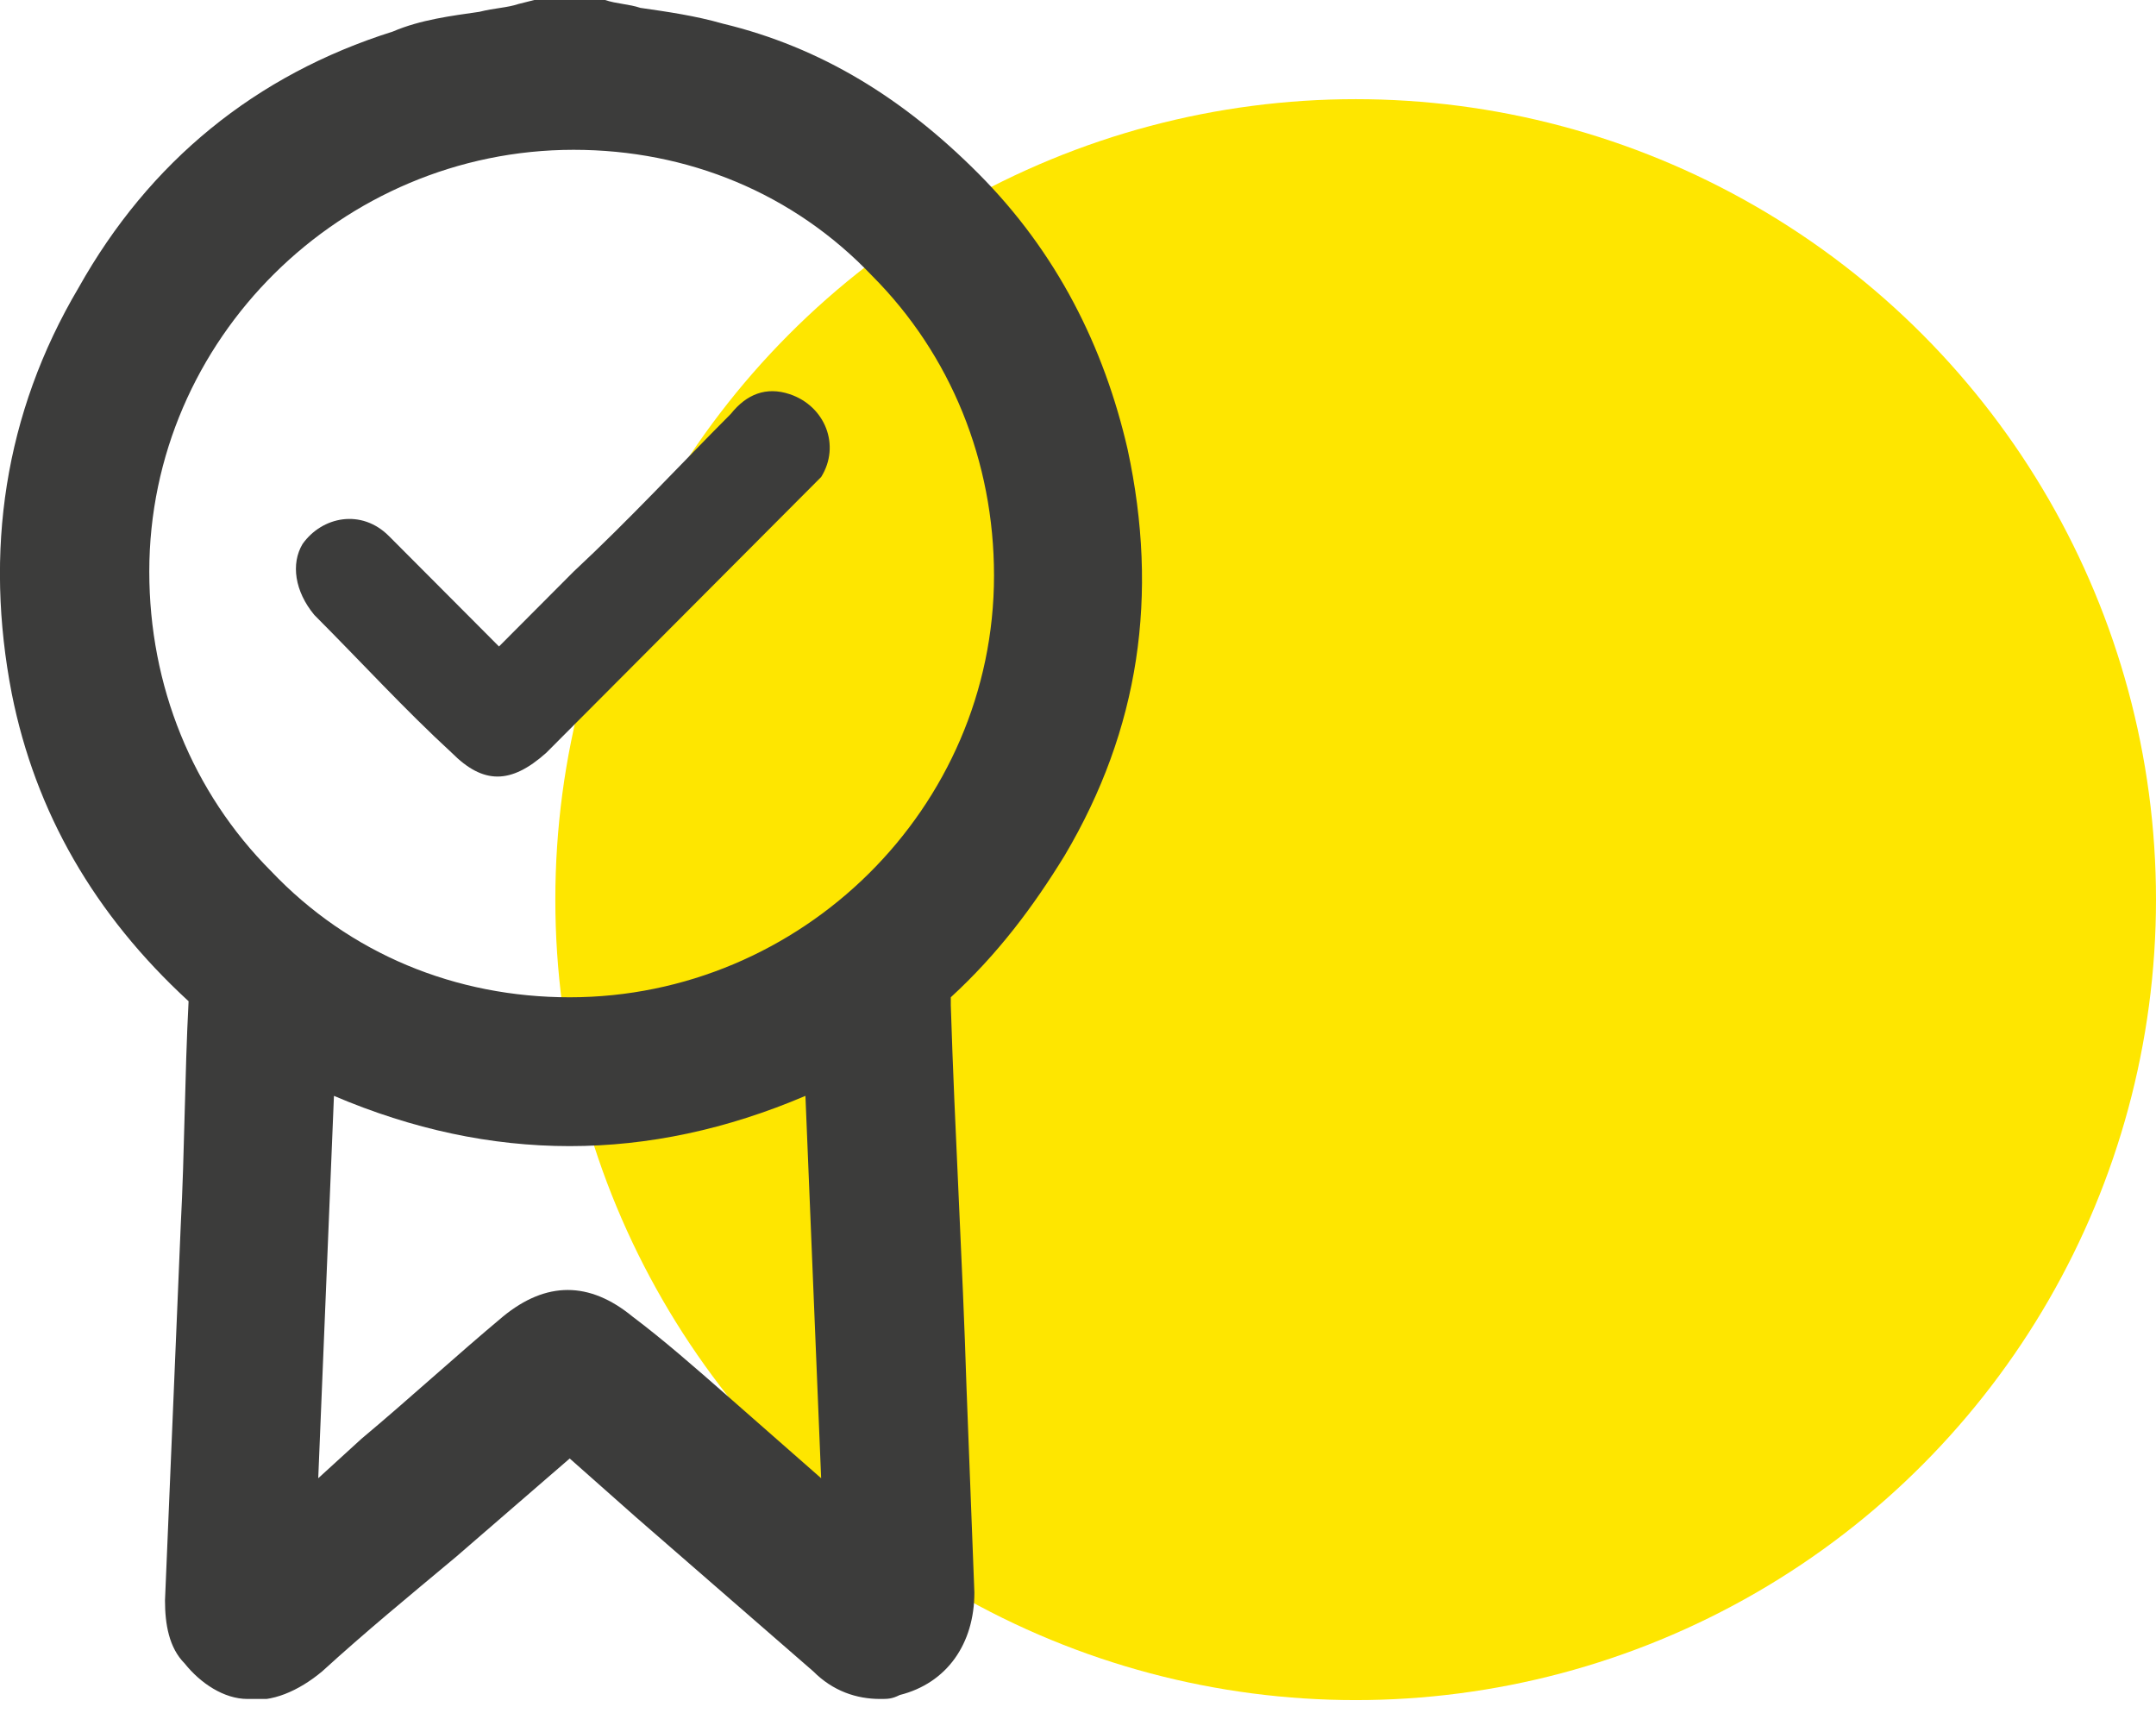
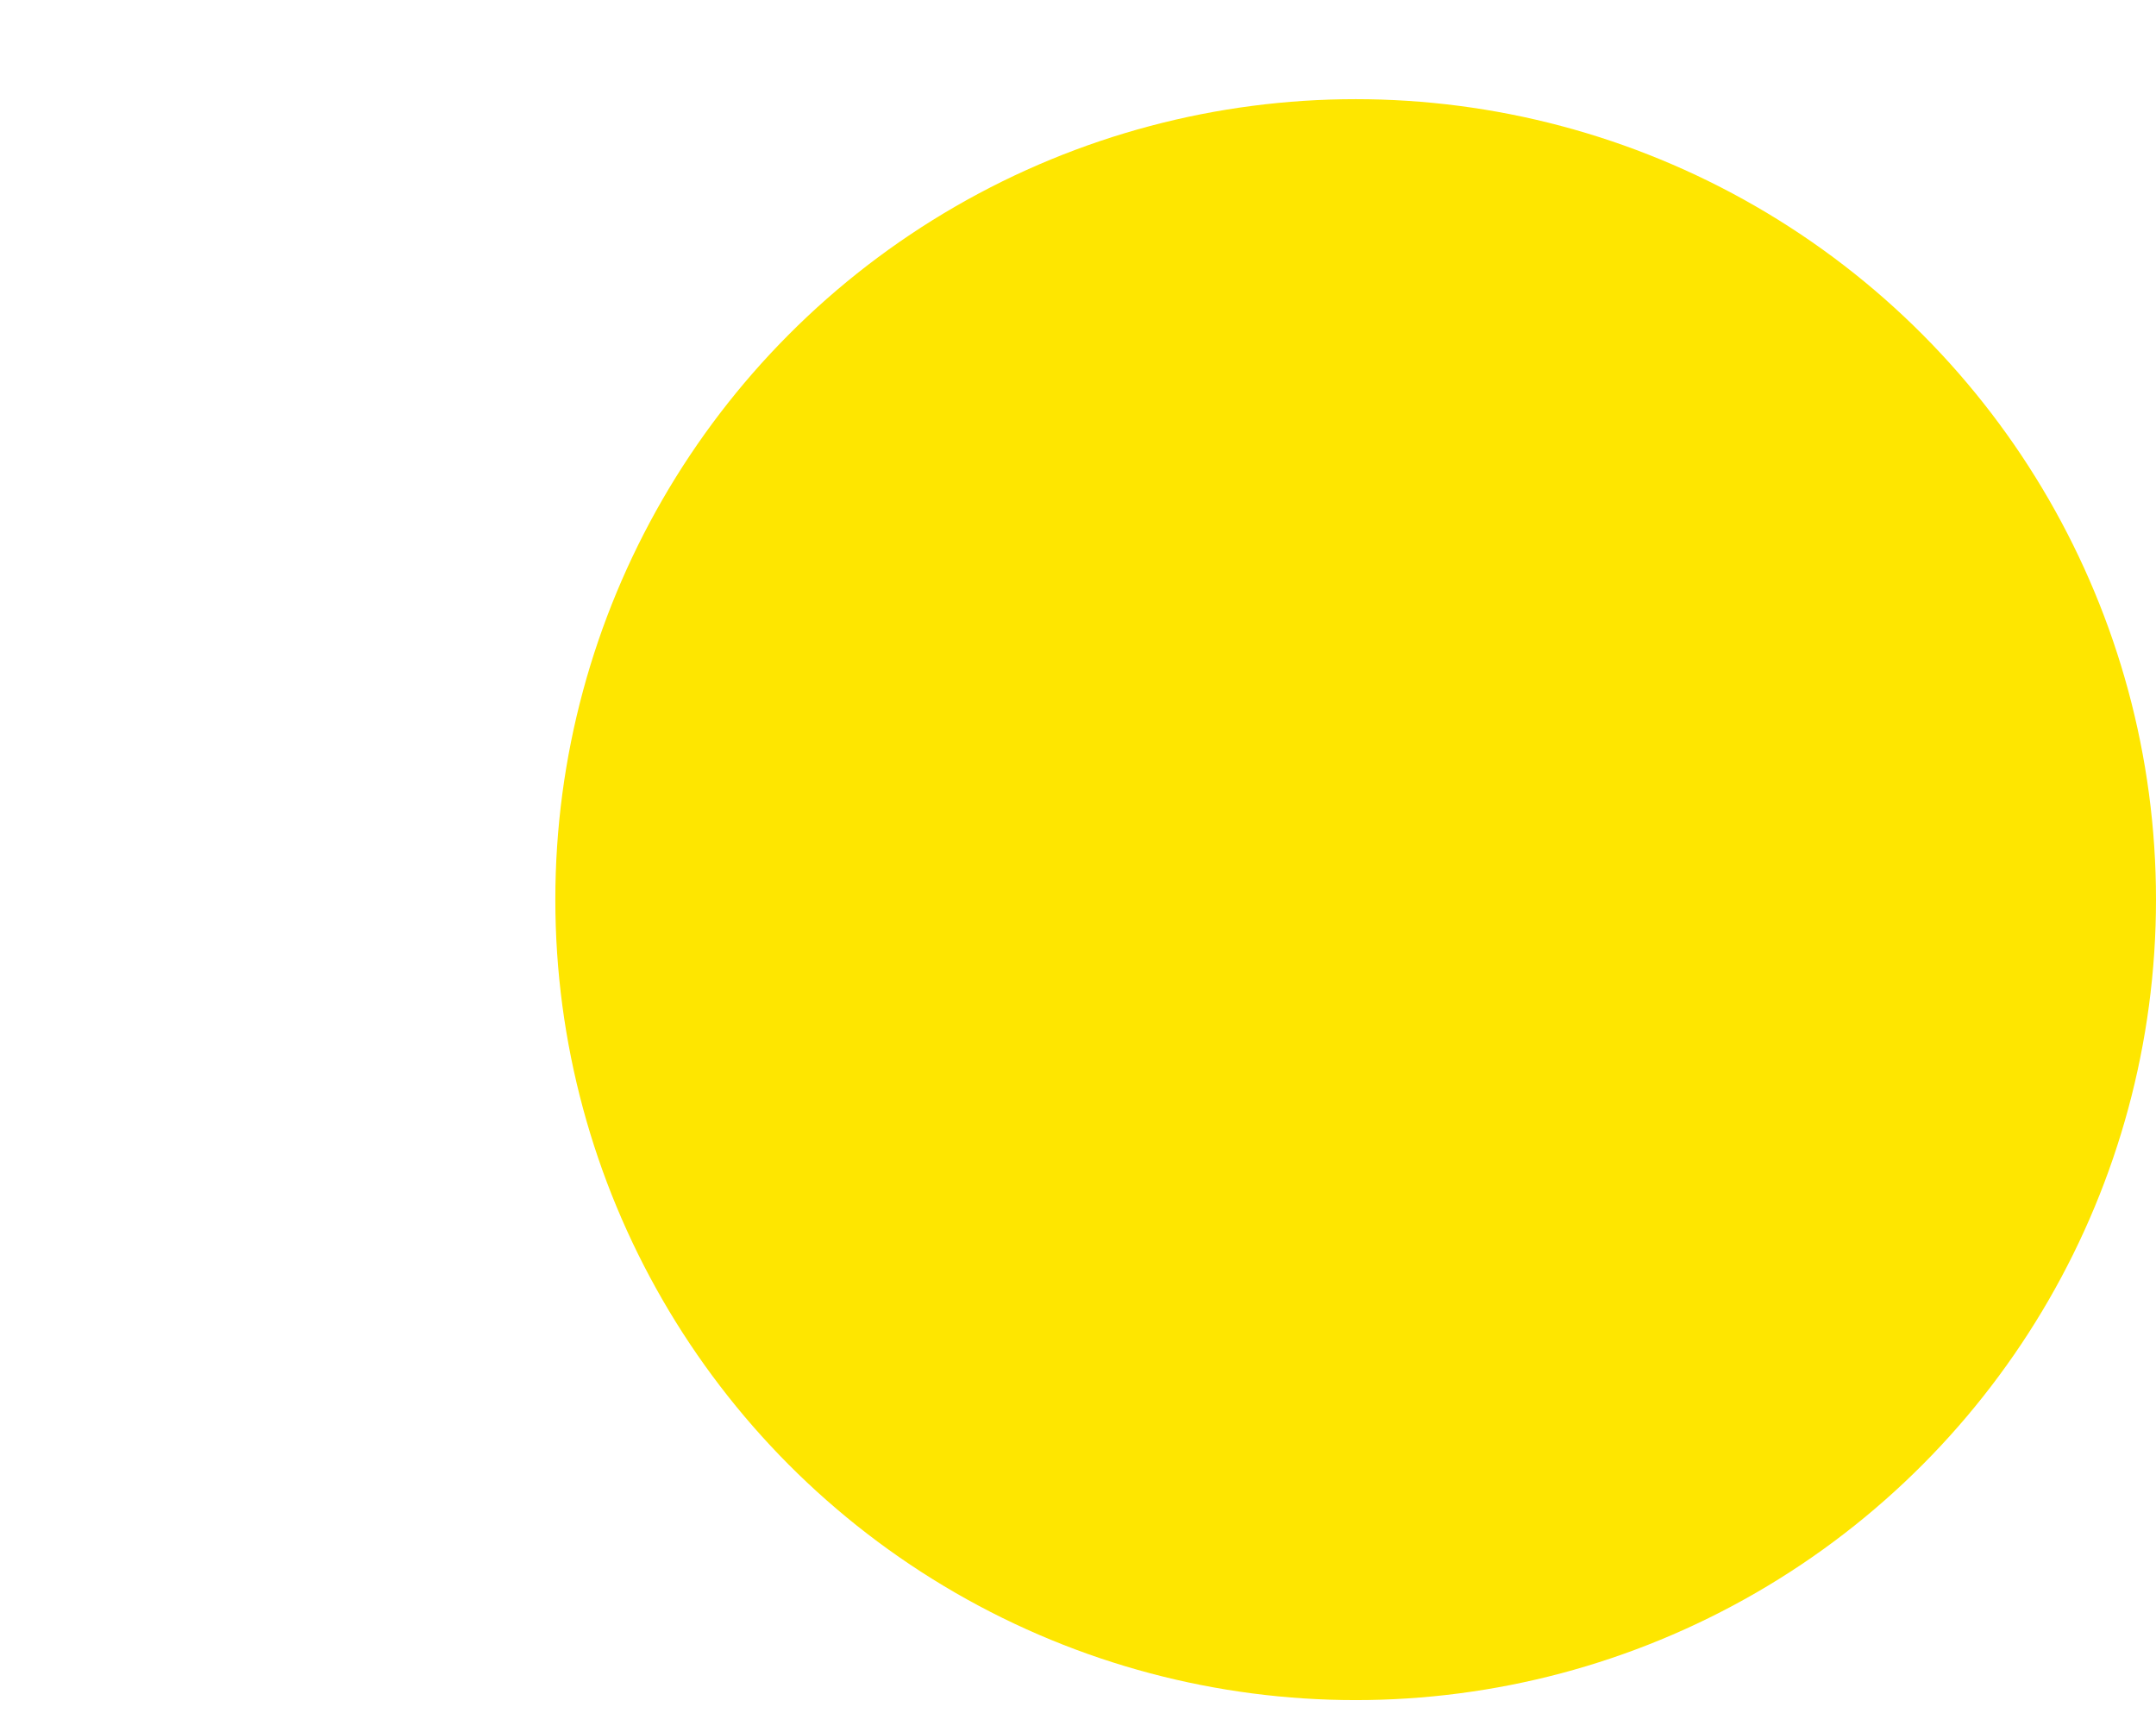
<svg xmlns="http://www.w3.org/2000/svg" width="66" height="53" viewBox="0 0 66 53" fill="none">
  <circle cx="41.5" cy="27.535" r="24.5" fill="#FEE600" />
  <g clip-path="url(#clip0_296_943)">
    <path d="M34.519 13.754C33.797 10.617 32.354 7.722 29.948 5.309C27.663 3.016 25.137 1.448 22.13 0.724C21.288 0.483 20.447 0.362 19.605 0.241C19.244 0.121 18.883 0.121 18.522 0H16.357L15.876 0.121C15.515 0.241 15.154 0.241 14.673 0.362C13.831 0.483 12.869 0.603 12.027 0.965C7.818 2.292 4.57 4.947 2.405 8.807C0.12 12.668 -0.481 16.891 0.361 21.234C1.082 24.854 2.886 27.991 5.773 30.645C5.653 32.937 5.653 35.23 5.532 37.522L5.051 48.984C5.051 49.708 5.172 50.432 5.653 50.914C6.134 51.517 6.855 52 7.577 52C8.299 52.121 9.141 51.759 9.862 51.156C11.185 49.949 12.508 48.863 13.952 47.657L17.44 44.64L19.484 46.45C21.288 48.019 23.093 49.587 24.897 51.156C25.498 51.759 26.22 52 26.941 52C27.182 52 27.302 52 27.543 51.879C28.986 51.517 29.828 50.311 29.828 48.742L29.587 42.469C29.467 38.608 29.227 34.627 29.106 30.766C29.106 30.645 29.106 30.524 29.106 30.524C30.55 29.197 31.632 27.749 32.594 26.181C34.88 22.32 35.481 18.218 34.519 13.754ZM10.223 33.541C15.034 35.592 19.845 35.592 24.656 33.541L25.137 45.244L22.251 42.71C21.288 41.865 20.326 41.021 19.364 40.297C18.041 39.211 16.718 39.211 15.395 40.297C13.952 41.504 12.508 42.831 11.065 44.037L9.742 45.244L10.223 33.541ZM30.429 17.615C30.429 24.733 24.536 30.524 17.44 30.524C13.952 30.524 10.704 29.197 8.299 26.664C5.893 24.251 4.57 20.993 4.57 17.494C4.57 10.376 10.464 4.585 17.56 4.585C21.048 4.585 24.295 5.912 26.701 8.445C29.106 10.858 30.429 14.116 30.429 17.615Z" fill="#3C3C3B" />
-     <path d="M24.176 12.065C23.454 11.824 22.853 12.065 22.372 12.668C20.808 14.237 19.244 15.926 17.561 17.494C16.839 18.218 15.997 19.063 15.275 19.787C15.035 19.545 14.794 19.304 14.554 19.063C13.712 18.218 12.749 17.253 11.908 16.409C11.066 15.564 9.863 15.805 9.262 16.65C8.901 17.253 9.021 18.098 9.622 18.822C11.066 20.269 12.389 21.717 13.832 23.044C14.794 24.009 15.636 24.009 16.719 23.044C19.365 20.39 22.011 17.736 24.657 15.081C24.777 14.961 25.018 14.719 25.138 14.599C25.739 13.634 25.258 12.427 24.176 12.065Z" fill="#3C3C3B" />
  </g>
  <defs>
    <clipPath id="clip0_296_943">
-       <rect width="35" height="52" fill="white" />
-     </clipPath>
+       </clipPath>
  </defs>
</svg>